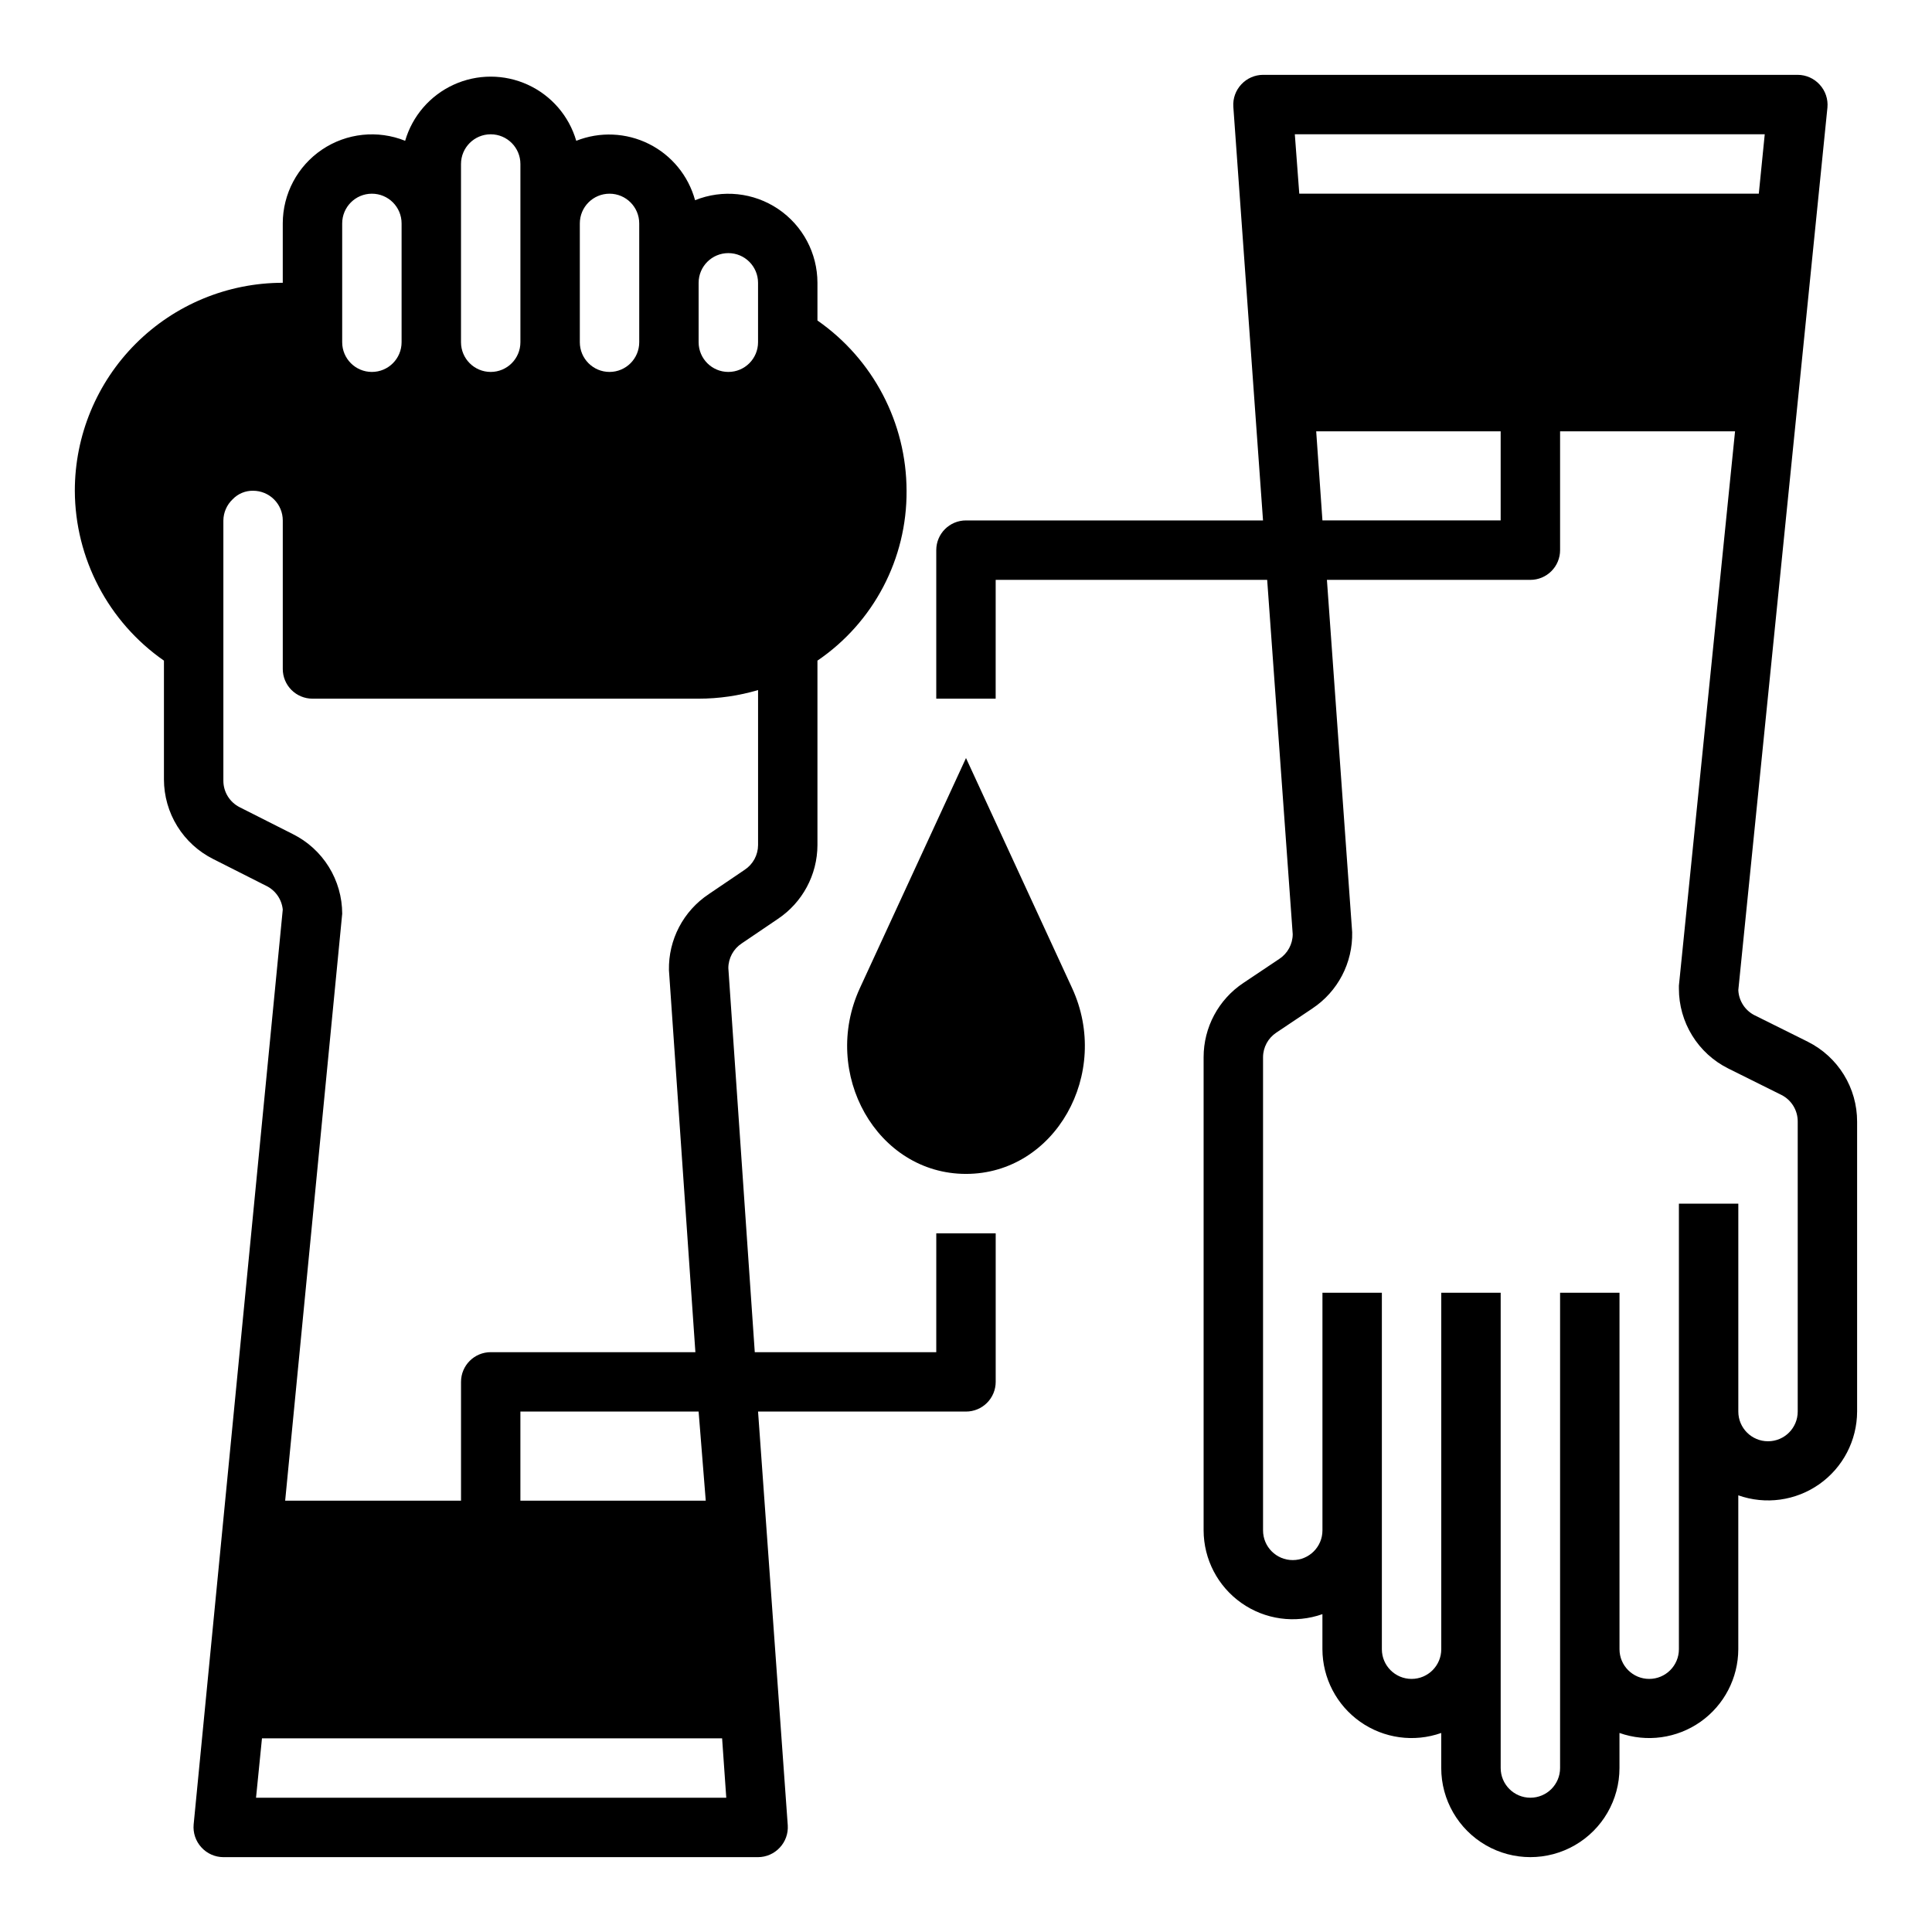
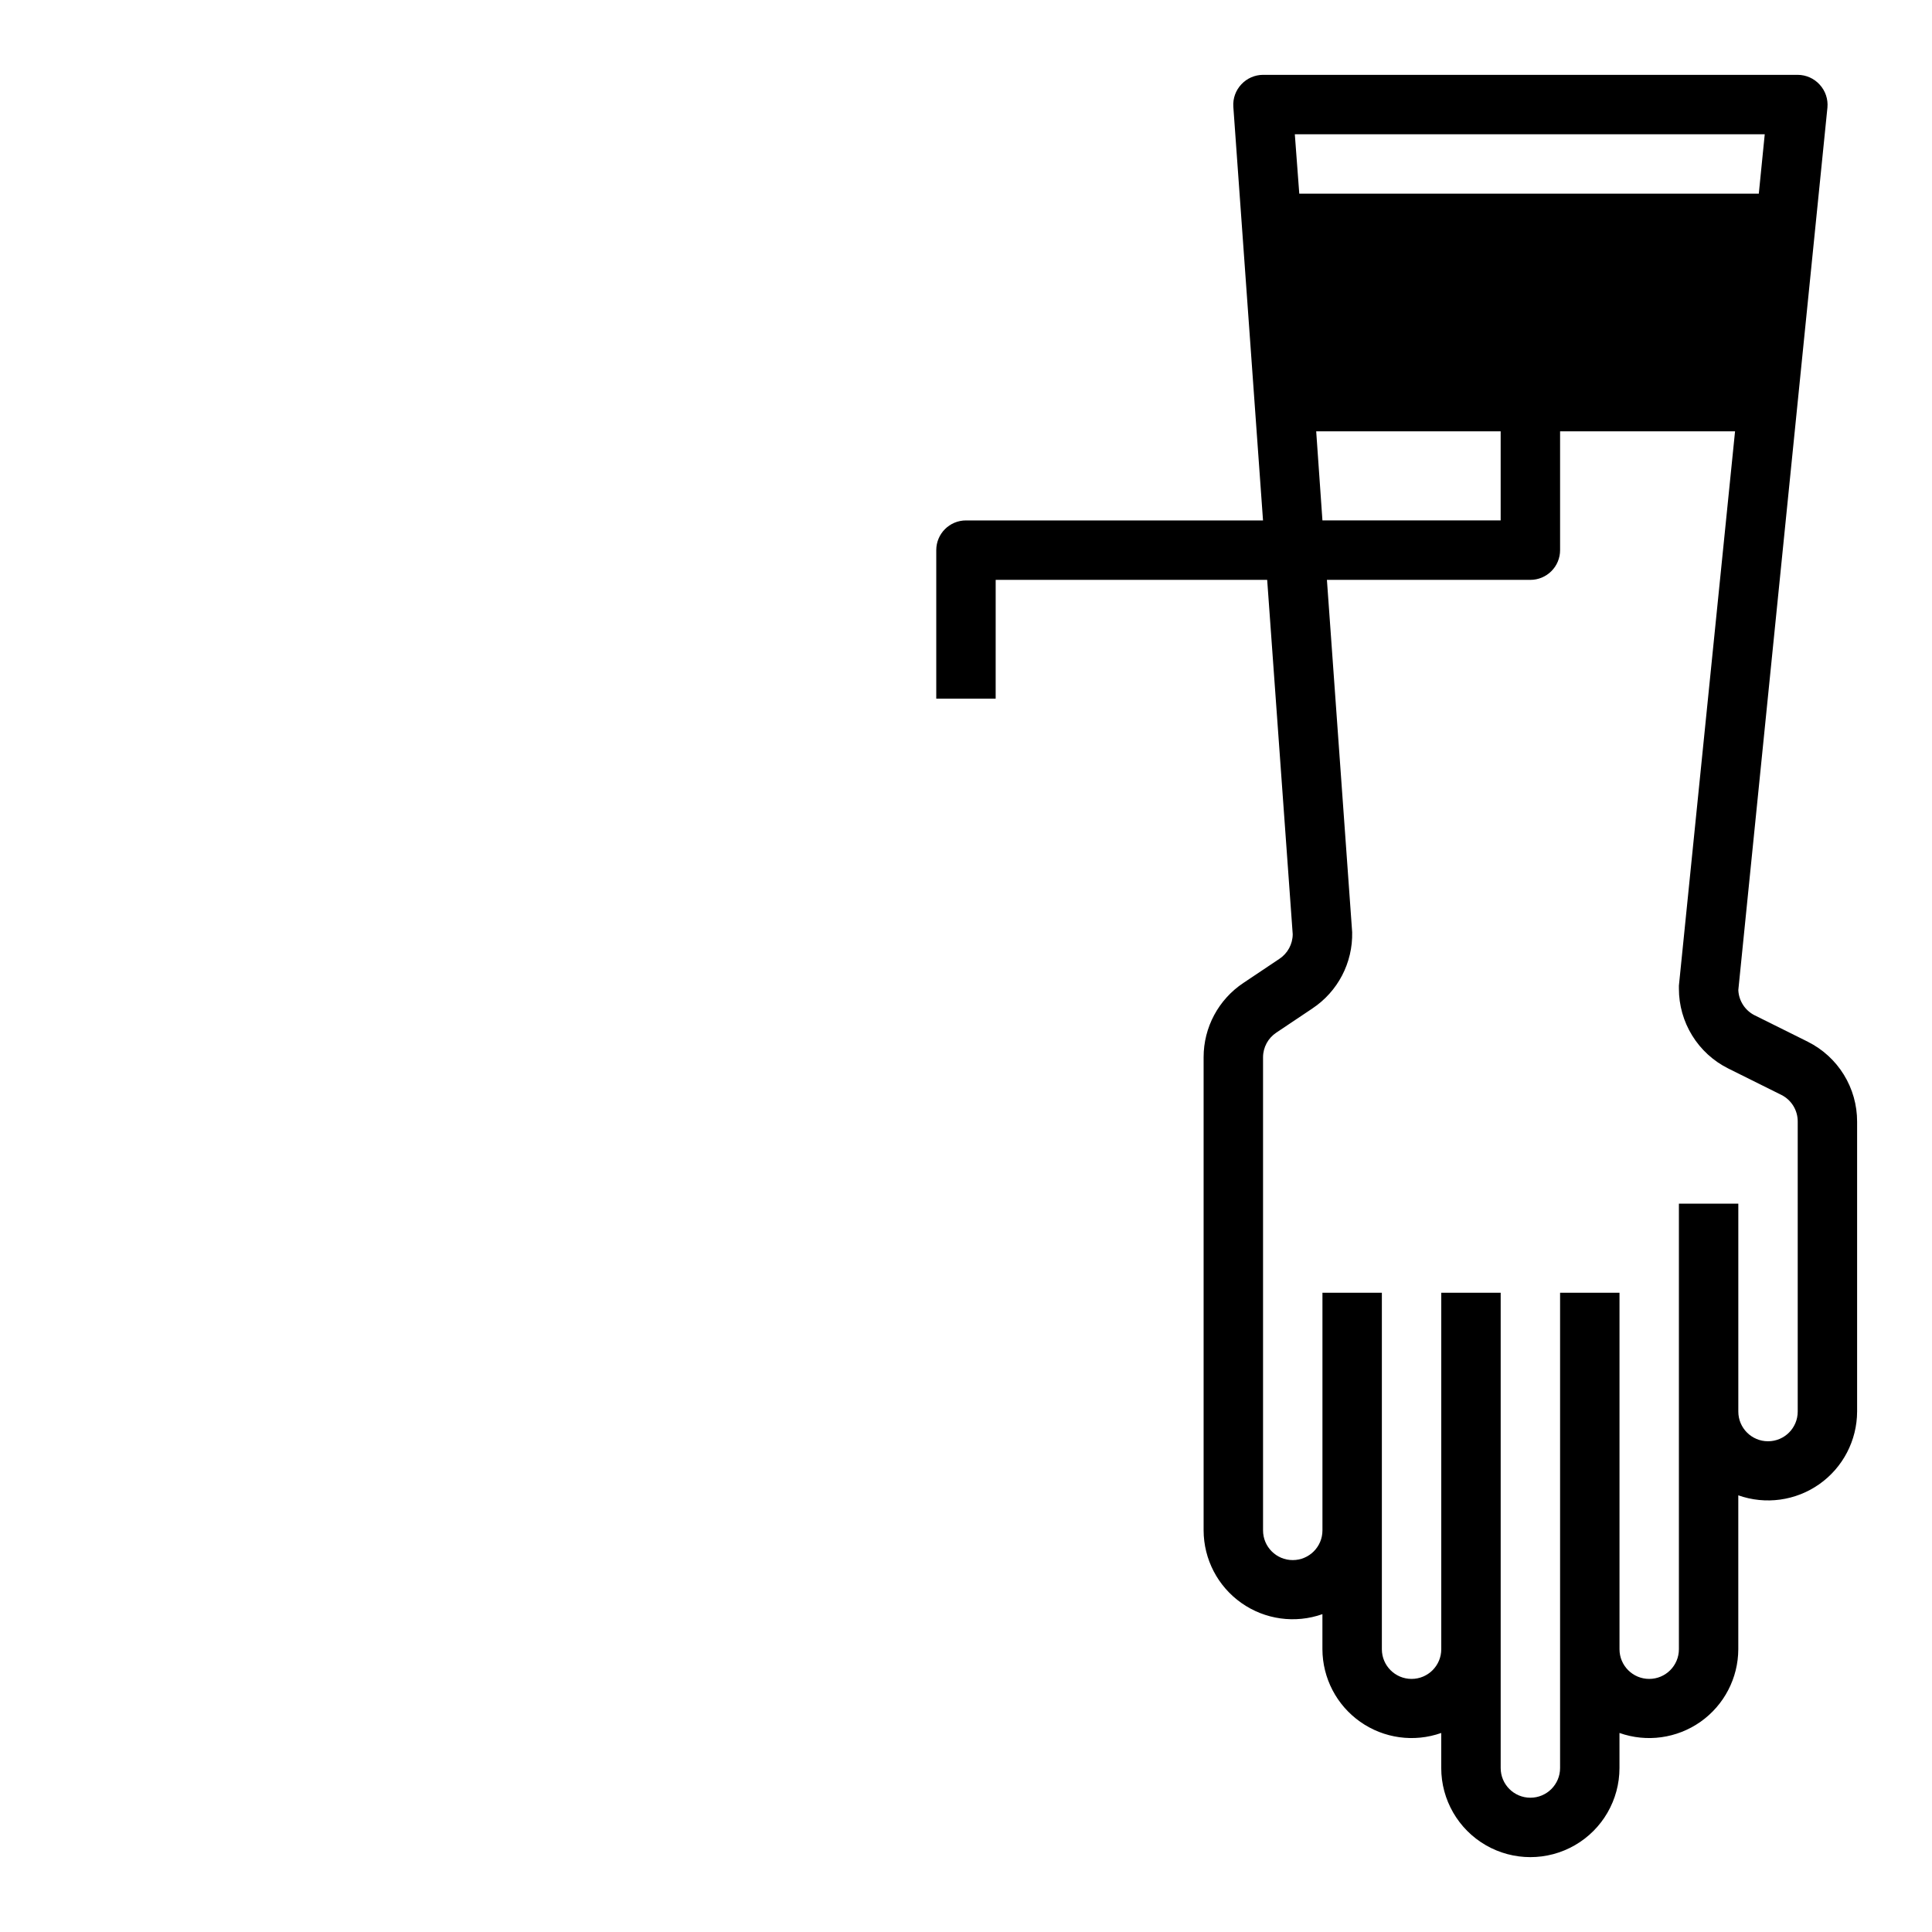
<svg xmlns="http://www.w3.org/2000/svg" fill="#000000" width="800px" height="800px" version="1.1" viewBox="144 144 512 512">
  <g>
    <path d="m623.09 420.07-14.09-7.008v0.004c-2.547-1.281-4.203-3.84-4.328-6.691l23.617-233.88c0.203-2.219-0.539-4.422-2.047-6.059-1.488-1.652-3.606-2.594-5.828-2.602h-141.7c-2.184 0.008-4.262 0.922-5.746 2.519-1.496 1.59-2.266 3.727-2.125 5.906l7.871 109.66h-78.719c-4.348 0-7.875 3.523-7.875 7.871v39.359h15.742l0.004-31.484h71.949l6.769 93.91c-0.012 2.633-1.344 5.086-3.543 6.535l-9.523 6.375c-6.59 4.379-10.551 11.77-10.547 19.68v125.4c0.02 7.656 3.75 14.824 10.008 19.234 6.254 4.414 14.262 5.516 21.477 2.965v9.289c0.023 7.656 3.754 14.824 10.012 19.234 6.254 4.41 14.262 5.516 21.477 2.965v9.289c0 8.438 4.504 16.234 11.809 20.453 7.309 4.219 16.309 4.219 23.617 0s11.809-12.016 11.809-20.453v-9.289c7.215 2.551 15.223 1.445 21.48-2.965 6.254-4.41 9.984-11.578 10.008-19.234v-40.777c7.215 2.551 15.223 1.449 21.48-2.965 6.254-4.41 9.984-11.578 10.008-19.234v-76.832c0.008-4.394-1.211-8.707-3.519-12.445-2.309-3.742-5.617-6.766-9.551-8.73zm-11.414-240.49-1.574 15.742h-121.78l-1.18-15.742zm-118.87 78.719h48.887v23.617h-47.234zm127.61 259.78c0 4.348-3.523 7.871-7.871 7.871-4.348 0-7.871-3.523-7.871-7.871v-55.102h-15.746v118.08c0 4.348-3.523 7.871-7.871 7.871-4.348 0-7.871-3.523-7.871-7.871v-94.465h-15.746v125.95c0 4.348-3.523 7.871-7.871 7.871s-7.871-3.523-7.871-7.871v-125.95h-15.746v94.465c0 4.348-3.523 7.871-7.871 7.871s-7.871-3.523-7.871-7.871v-94.465h-15.746v62.977c0 4.348-3.523 7.871-7.871 7.871s-7.871-3.523-7.871-7.871v-125.4c0.012-2.633 1.344-5.082 3.543-6.531l9.523-6.375v-0.004c6.758-4.484 10.742-12.121 10.551-20.23l-6.691-93.359h53.922c2.09 0 4.09-0.832 5.566-2.309 1.477-1.477 2.305-3.477 2.305-5.566v-31.488h46.367l-14.879 146.89v0.789-0.004c-0.008 4.398 1.211 8.707 3.519 12.449 2.309 3.742 5.617 6.766 9.551 8.727l14.09 7.008c2.672 1.344 4.352 4.09 4.328 7.082z" />
-     <path d="m400 344.89-28.102 60.93c-10.473 22.672 4.484 49.277 28.102 49.277s38.574-26.609 28.102-49.277z" />
-     <path d="m392.12 502.34h-48.098l-7.004-101.79c0.012-2.633 1.344-5.086 3.543-6.535l9.523-6.453c6.566-4.363 10.523-11.719 10.547-19.602v-48.887c14.891-10.133 23.746-27.02 23.617-45.027-0.035-17.988-8.852-34.828-23.617-45.109v-9.996c-0.008-7.84-3.906-15.164-10.406-19.551s-14.75-5.262-22.023-2.332c-1.77-6.484-6.215-11.91-12.227-14.914-6.008-3.004-13.016-3.309-19.262-0.832-1.922-6.586-6.609-12.008-12.848-14.863-6.238-2.852-13.41-2.852-19.648 0-6.238 2.856-10.926 8.277-12.848 14.863-7.273-2.926-15.527-2.051-22.027 2.332-6.5 4.387-10.398 11.711-10.406 19.555v15.742c-14.613 0-28.629 5.805-38.965 16.141-10.332 10.332-16.141 24.348-16.141 38.965 0.066 17.961 8.879 34.766 23.617 45.027v31.488c0.008 4.383 1.23 8.676 3.539 12.402 2.309 3.727 5.609 6.738 9.527 8.695l14.012 7.086 0.004-0.004c2.461 1.191 4.133 3.578 4.406 6.301l-23.617 242.46c-0.203 2.219 0.539 4.422 2.047 6.062 1.488 1.648 3.606 2.59 5.828 2.598h141.7c2.184-0.008 4.262-0.922 5.746-2.519 1.496-1.59 2.266-3.727 2.125-5.906l-7.871-109.66h55.105c2.086 0 4.09-0.828 5.566-2.305 1.477-1.477 2.305-3.481 2.305-5.566v-39.359h-15.746zm-62.977-283.39c0-4.348 3.527-7.871 7.875-7.871 4.348 0 7.871 3.523 7.871 7.871v15.746c0 4.348-3.523 7.871-7.871 7.871-4.348 0-7.875-3.523-7.875-7.871zm-31.484-15.742c0-4.348 3.523-7.875 7.871-7.875s7.871 3.527 7.871 7.875v31.488c0 4.348-3.523 7.871-7.871 7.871s-7.871-3.523-7.871-7.871zm-31.488-15.746c0-4.348 3.523-7.871 7.871-7.871s7.871 3.523 7.871 7.871v47.234c0 4.348-3.523 7.871-7.871 7.871s-7.871-3.523-7.871-7.871zm-31.488 15.746c0-4.348 3.523-7.875 7.871-7.875s7.871 3.527 7.871 7.875v31.488c0 4.348-3.523 7.871-7.871 7.871s-7.871-3.523-7.871-7.871zm-27.082 154.76c-2.703-1.324-4.414-4.074-4.406-7.082v-68.961c0.027-2.113 0.906-4.129 2.438-5.59 1.414-1.488 3.383-2.316 5.434-2.281 2.086 0 4.09 0.828 5.566 2.305 1.477 1.477 2.305 3.481 2.305 5.566v39.359c0 2.09 0.828 4.09 2.305 5.566 1.477 1.477 3.481 2.305 5.566 2.305h102.34c5.332 0 10.633-0.77 15.746-2.281v41.094c-0.016 2.633-1.344 5.082-3.543 6.531l-9.523 6.453v0.004c-6.734 4.469-10.715 12.07-10.551 20.152l7.008 101.23h-54.238c-4.348 0-7.871 3.523-7.871 7.871v31.488h-46.605l15.117-155.55c-0.008-4.383-1.234-8.68-3.539-12.402-2.309-3.727-5.609-6.738-9.531-8.695zm4.25 262.45 1.574-15.742h121.94l1.102 15.742zm119.18-78.719h-49.121v-23.617h47.23z" />
  </g>
</svg>